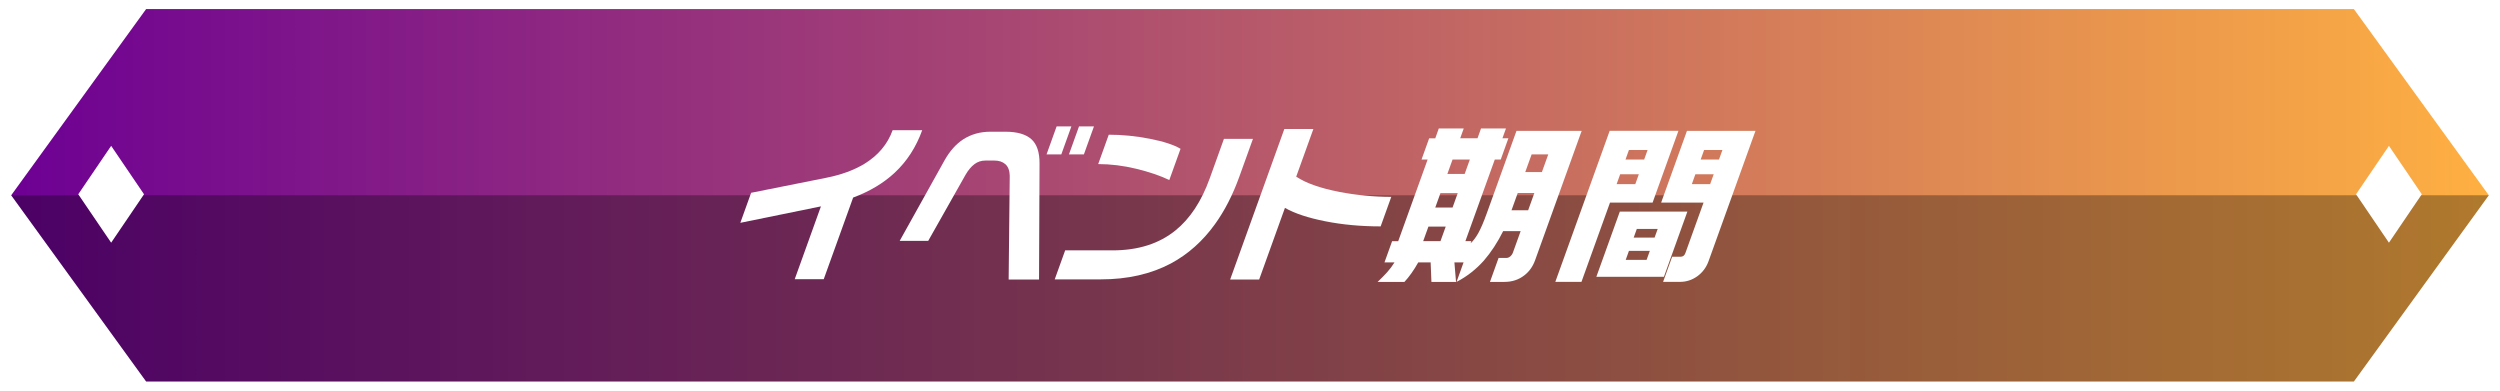
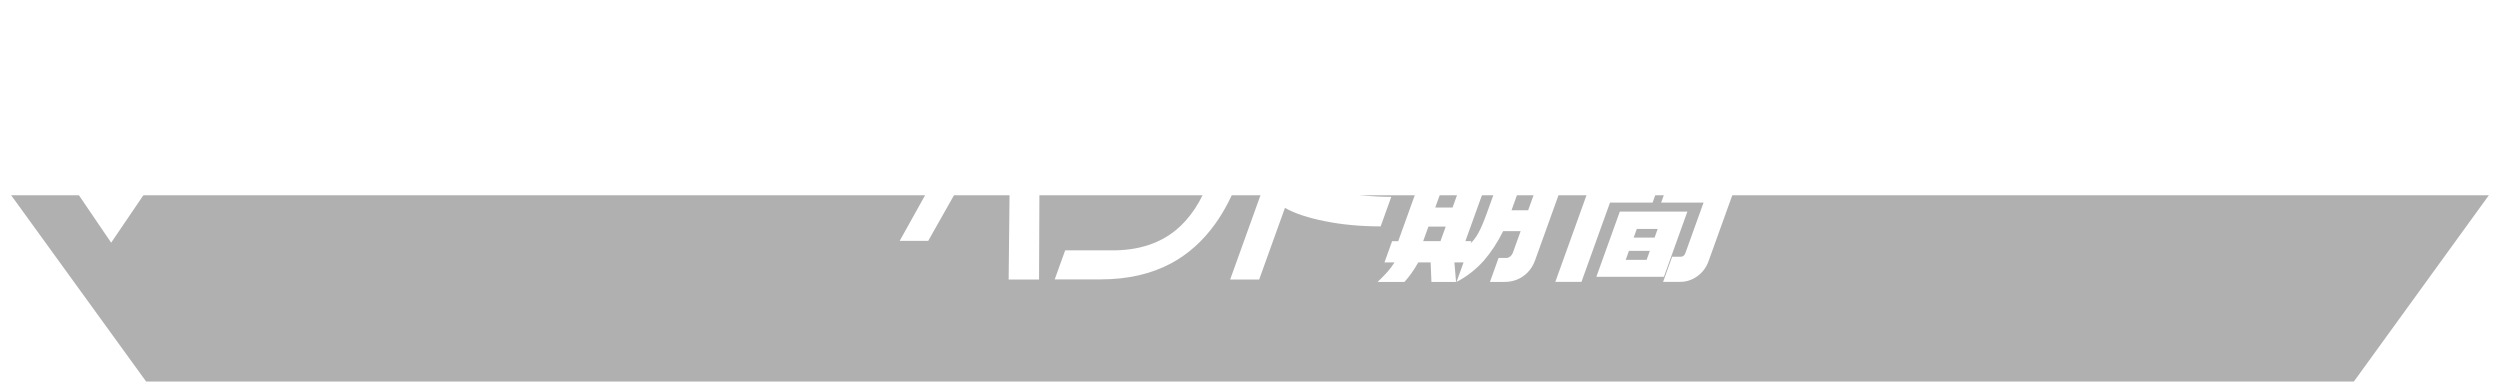
<svg xmlns="http://www.w3.org/2000/svg" id="_レイヤー_2" viewBox="0 0 828.11 129.38">
  <defs>
    <style>.cls-1{filter:url(#drop-shadow-1);}.cls-2{fill:none;stroke:#fff;stroke-miterlimit:10;stroke-width:3px;}.cls-3{fill:#fff;}.cls-4{fill:url(#_名称未設定グラデーション_109);}.cls-5{opacity:.31;}</style>
    <linearGradient id="_名称未設定グラデーション_109" x1="1.85" y1="64.69" x2="826.26" y2="64.69" gradientUnits="userSpaceOnUse">
      <stop offset="0" stop-color="#6d0094" />
      <stop offset="1" stop-color="#ffb041" />
    </linearGradient>
    <filter id="drop-shadow-1" x="235.75" y="32.44" width="355" height="70" filterUnits="userSpaceOnUse">
      <feOffset dx="0" dy="5" />
      <feGaussianBlur result="blur" stdDeviation="3" />
      <feFlood flood-color="#000" flood-opacity=".6" />
      <feComposite in2="blur" operator="in" />
      <feComposite in="SourceGraphic" />
    </filter>
  </defs>
  <g id="_レイヤー_3">
-     <polygon class="cls-4" points="780.47 1.5 47.64 1.5 1.85 64.69 47.64 127.88 780.47 127.88 826.26 64.69 780.47 1.5" />
    <polygon class="cls-5" points="2.6 64.69 48.39 127.88 781.22 127.88 827.01 64.69 2.6 64.69" />
    <g class="cls-1">
-       <path class="cls-3" d="M305.48,38.12c-2.02,5.62-5.07,10.33-9.13,14.11-3.71,3.45-8.3,6.18-13.75,8.21l-9.74,27.04h-9.61l8.68-24.12-26.7,5.45,3.58-9.95,25.02-5c4.85-.97,8.99-2.49,12.43-4.55,4.61-2.81,7.75-6.54,9.42-11.19h9.78Z" />
      <path class="cls-3" d="M344.17,87.59h-10.06l.36-34.41c-.05-1.72-.54-2.99-1.45-3.79-.91-.81-2.13-1.21-3.67-1.21h-2.92c-1.39,0-2.61.4-3.67,1.21-1.06.81-2.03,1.96-2.9,3.46l-12.39,21.93h-9.45l14.94-26.82c1.72-3,3.75-5.27,6.1-6.8,2.63-1.69,5.63-2.53,9.01-2.53h4.95c3.9,0,6.77.83,8.61,2.47,1.84,1.65,2.74,4.35,2.71,8.1l-.16,38.4ZM351.55,46.15h-4.89l3.34-9.28h4.89l-3.34,9.28ZM359.03,46.15h-4.95l3.34-9.28h4.95l-3.34,9.28Z" />
      <path class="cls-3" d="M410.5,53.58c-2.17,6.04-4.86,11.26-8.06,15.69-4.05,5.62-8.91,9.95-14.57,12.99-6.63,3.52-14.37,5.28-23.21,5.28h-15.29l3.46-9.61h15.74c8.43,0,15.38-2.21,20.83-6.63,4.81-3.9,8.58-9.63,11.31-17.2l4.71-13.1h9.61l-4.53,12.59ZM387.34,54.64c-3.07-1.46-6.74-2.71-11-3.74-4.26-1.03-8.45-1.55-12.57-1.55l3.5-9.73c4.5,0,9.04.45,13.62,1.35,4.59.9,7.97,2.01,10.16,3.32l-3.72,10.34Z" />
      <path class="cls-3" d="M457.32,69.99c-6.52,0-12.62-.56-18.31-1.69-5.69-1.12-10.15-2.6-13.38-4.44l-8.54,23.73h-9.61l17.95-49.87h9.62l-5.69,15.8c3.2,2.14,7.99,3.82,14.37,5.06,5.72,1.09,11.42,1.63,17.12,1.63l-3.52,9.78Z" />
      <path class="cls-3" d="M484.85,37.55l-1.17,3.26h5.73l1.17-3.26h8.26l-1.17,3.26h1.97l-2.53,7.03h-1.97l-9.74,27.04h1.97l-.26.73c.88-.79,1.74-1.92,2.57-3.4.83-1.48,1.79-3.72,2.87-6.72l9.78-27.15h21.59l-15.42,42.84c-.77,2.14-1.98,3.82-3.62,5.06-1.83,1.42-4.01,2.14-6.56,2.14h-4.78l2.85-7.93h2.53c.49,0,.93-.17,1.34-.51.4-.34.7-.77.89-1.29l2.55-7.08h-5.79c-1.88,3.75-4,6.99-6.37,9.73-2.64,2.96-5.67,5.32-9.07,7.08l2.33-6.47h-3.04l.54,6.47h-8.15l-.26-6.47h-4.1c-1.47,2.62-3,4.78-4.58,6.47h-8.88c1.19-1.12,2.24-2.19,3.15-3.2.91-1.01,1.72-2.1,2.44-3.26h-3.32l2.53-7.03h2.02l9.74-27.04h-2.02l2.53-7.03h2.02l1.17-3.26h8.26ZM471.42,74.88h5.73l1.74-4.83h-5.73l-1.74,4.83ZM475.42,63.75h5.73l1.72-4.78h-5.73l-1.72,4.78ZM479.43,52.62h5.73l1.72-4.78h-5.73l-1.72,4.78ZM500.68,64.65h5.51l2.06-5.73h-5.51l-2.06,5.73ZM505.23,52h5.51l2.11-5.85h-5.51l-2.11,5.85Z" />
      <path class="cls-3" d="M555.97,38.34l-8.56,23.78h-14.11l-9.45,26.25h-8.66l18.01-50.04h22.77ZM558.93,65.1l-7.77,21.59h-22.38l7.77-21.59h22.38ZM535.5,55.99h6.18l1.17-3.26h-6.18l-1.17,3.26ZM538.44,47.84h6.18l1.13-3.15h-6.18l-1.13,3.15ZM538.51,81.07h6.92l1.07-2.98h-6.92l-1.07,2.98ZM541.16,73.7h6.91l1.03-2.87h-6.92l-1.03,2.87ZM581.49,38.34l-15.52,43.12c-.75,2.1-2,3.78-3.72,5.03-1.73,1.25-3.66,1.88-5.79,1.88h-5.57l3-8.32h2.76c.79,0,1.32-.39,1.61-1.18l6.03-16.75h-14.05l8.56-23.78h22.71ZM560.41,55.99h6.07l1.17-3.26h-6.07l-1.17,3.26ZM563.34,47.84h6.07l1.13-3.15h-6.07l-1.13,3.15Z" />
    </g>
    <polygon class="cls-2" points="780.47 1.5 47.64 1.5 1.85 64.69 47.64 127.88 780.47 127.88 826.26 64.69 780.47 1.5" />
    <polygon class="cls-3" points="36.82 48.31 47.71 64.35 36.82 80.39 25.92 64.35 36.82 48.31" />
-     <polygon class="cls-3" points="791.32 48.31 802.21 64.35 791.32 80.39 780.42 64.35 791.32 48.31" />
  </g>
</svg>